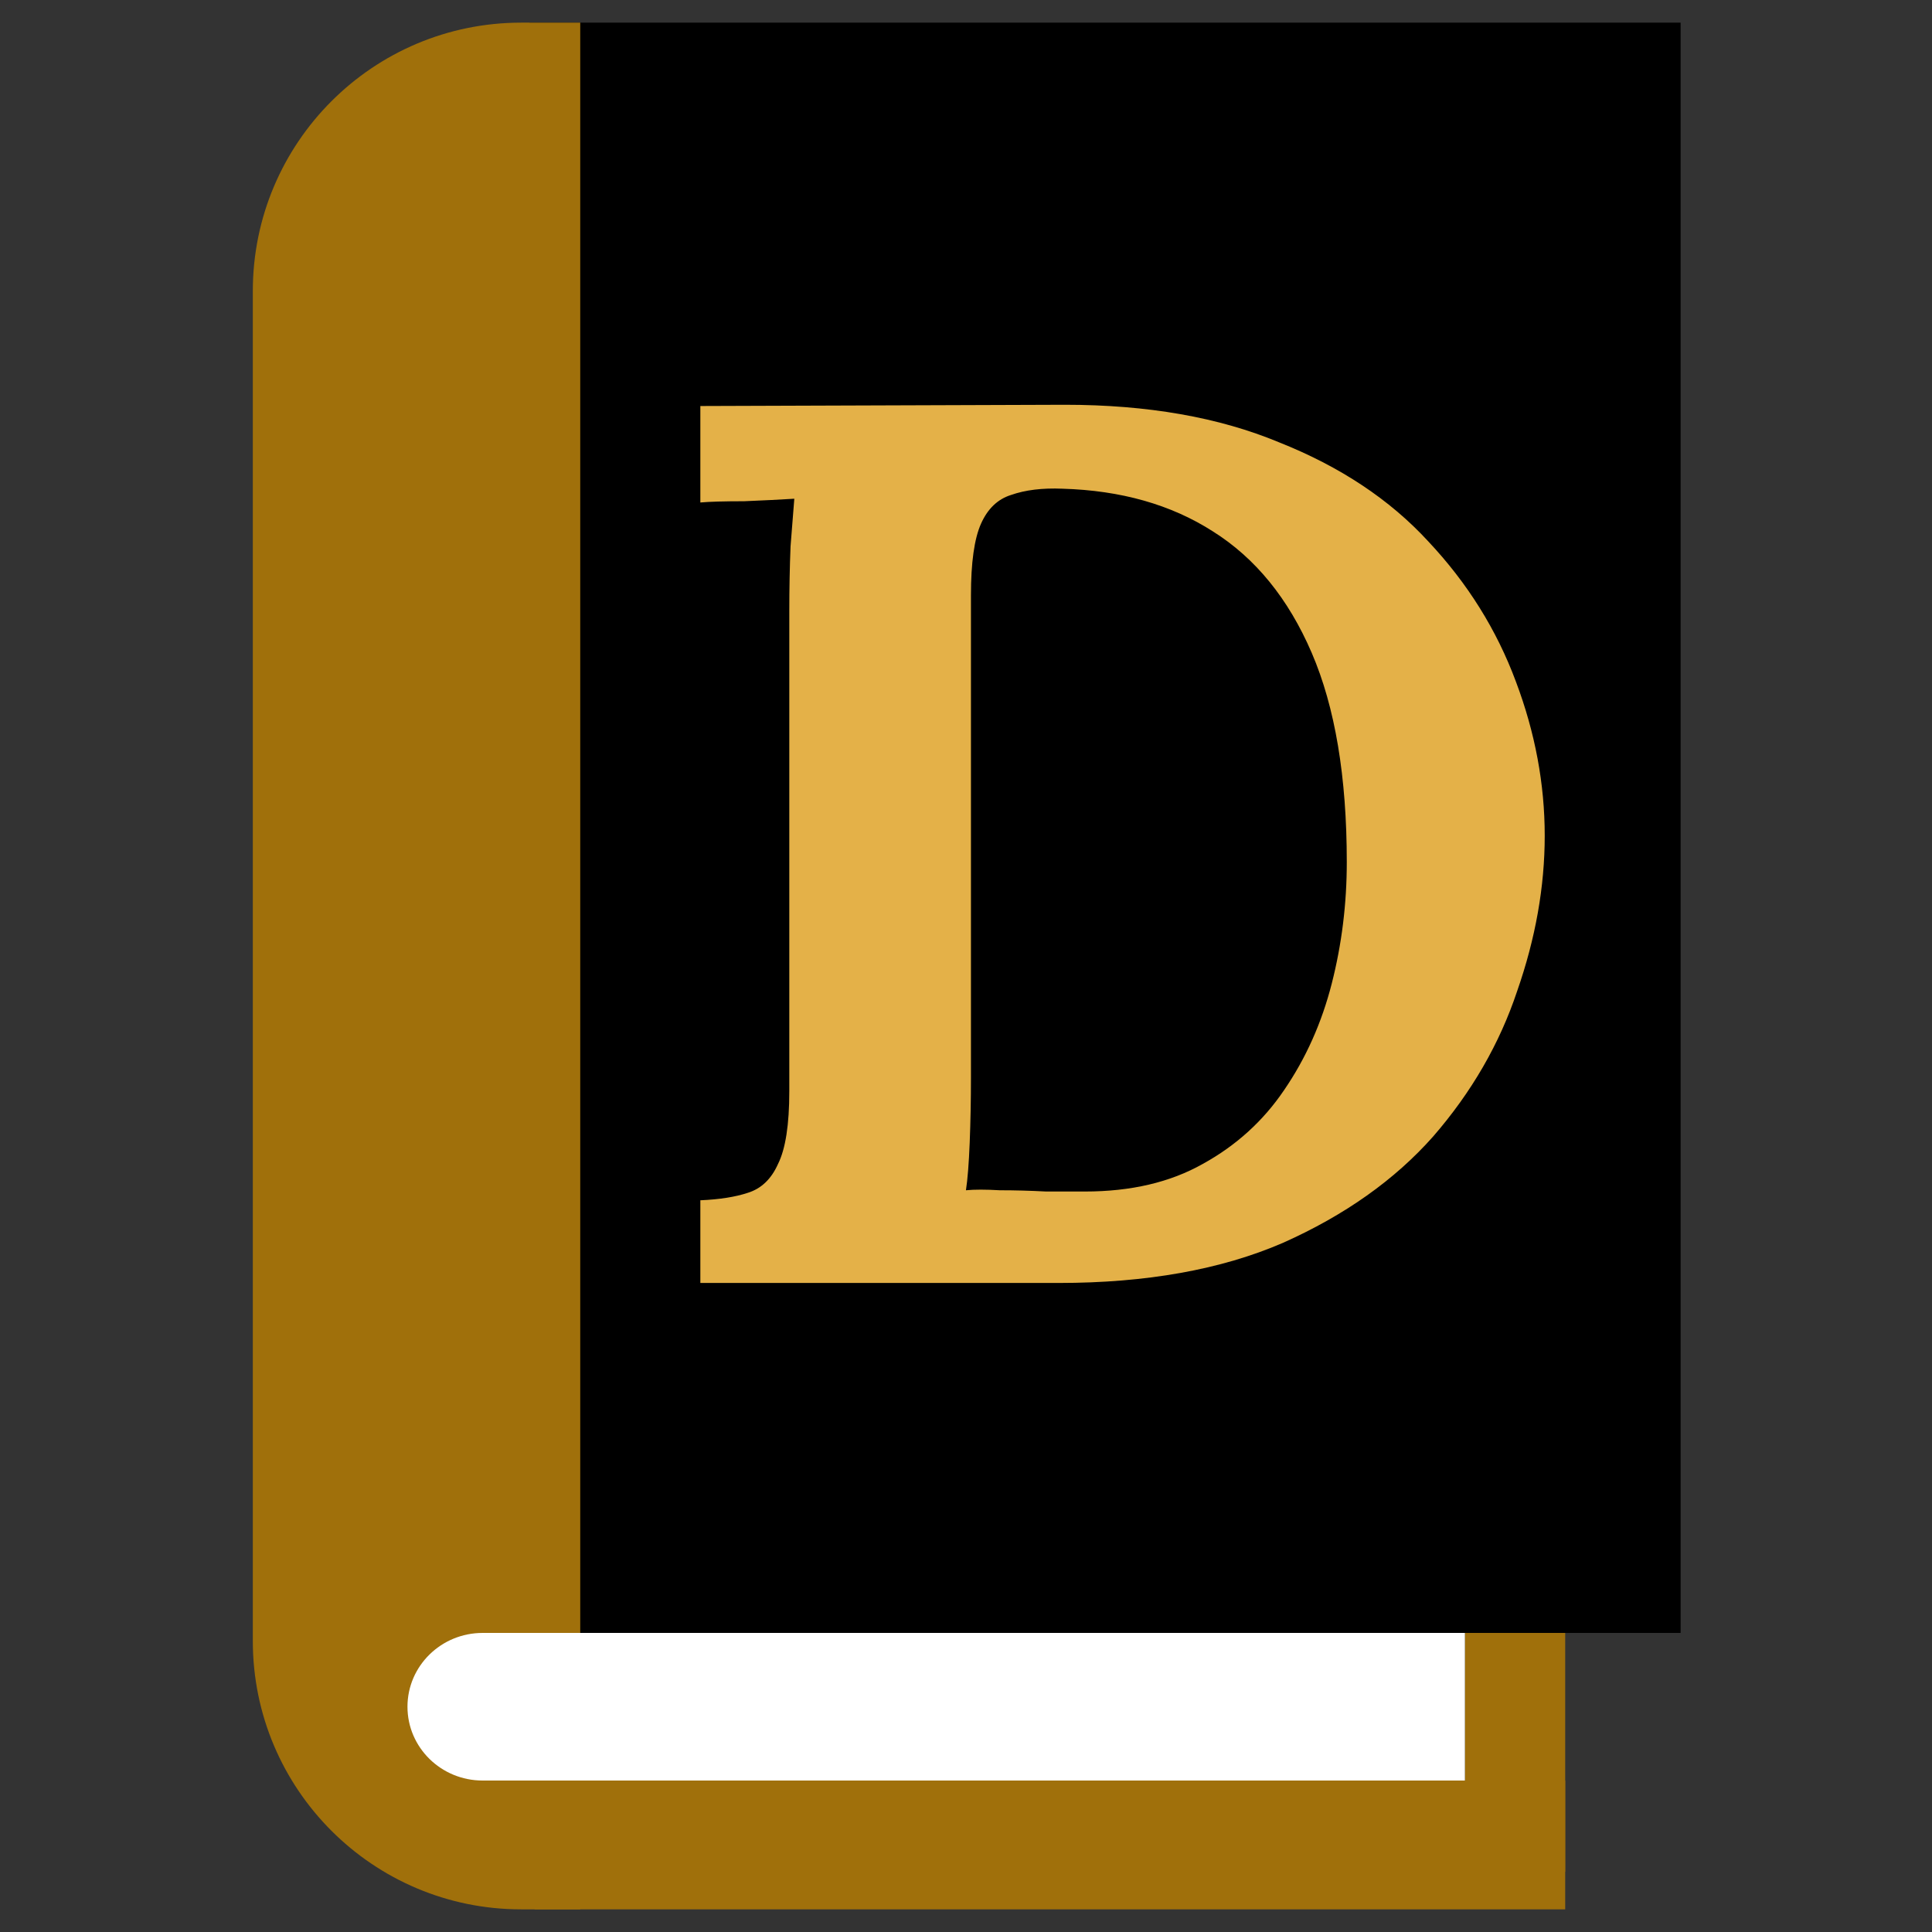
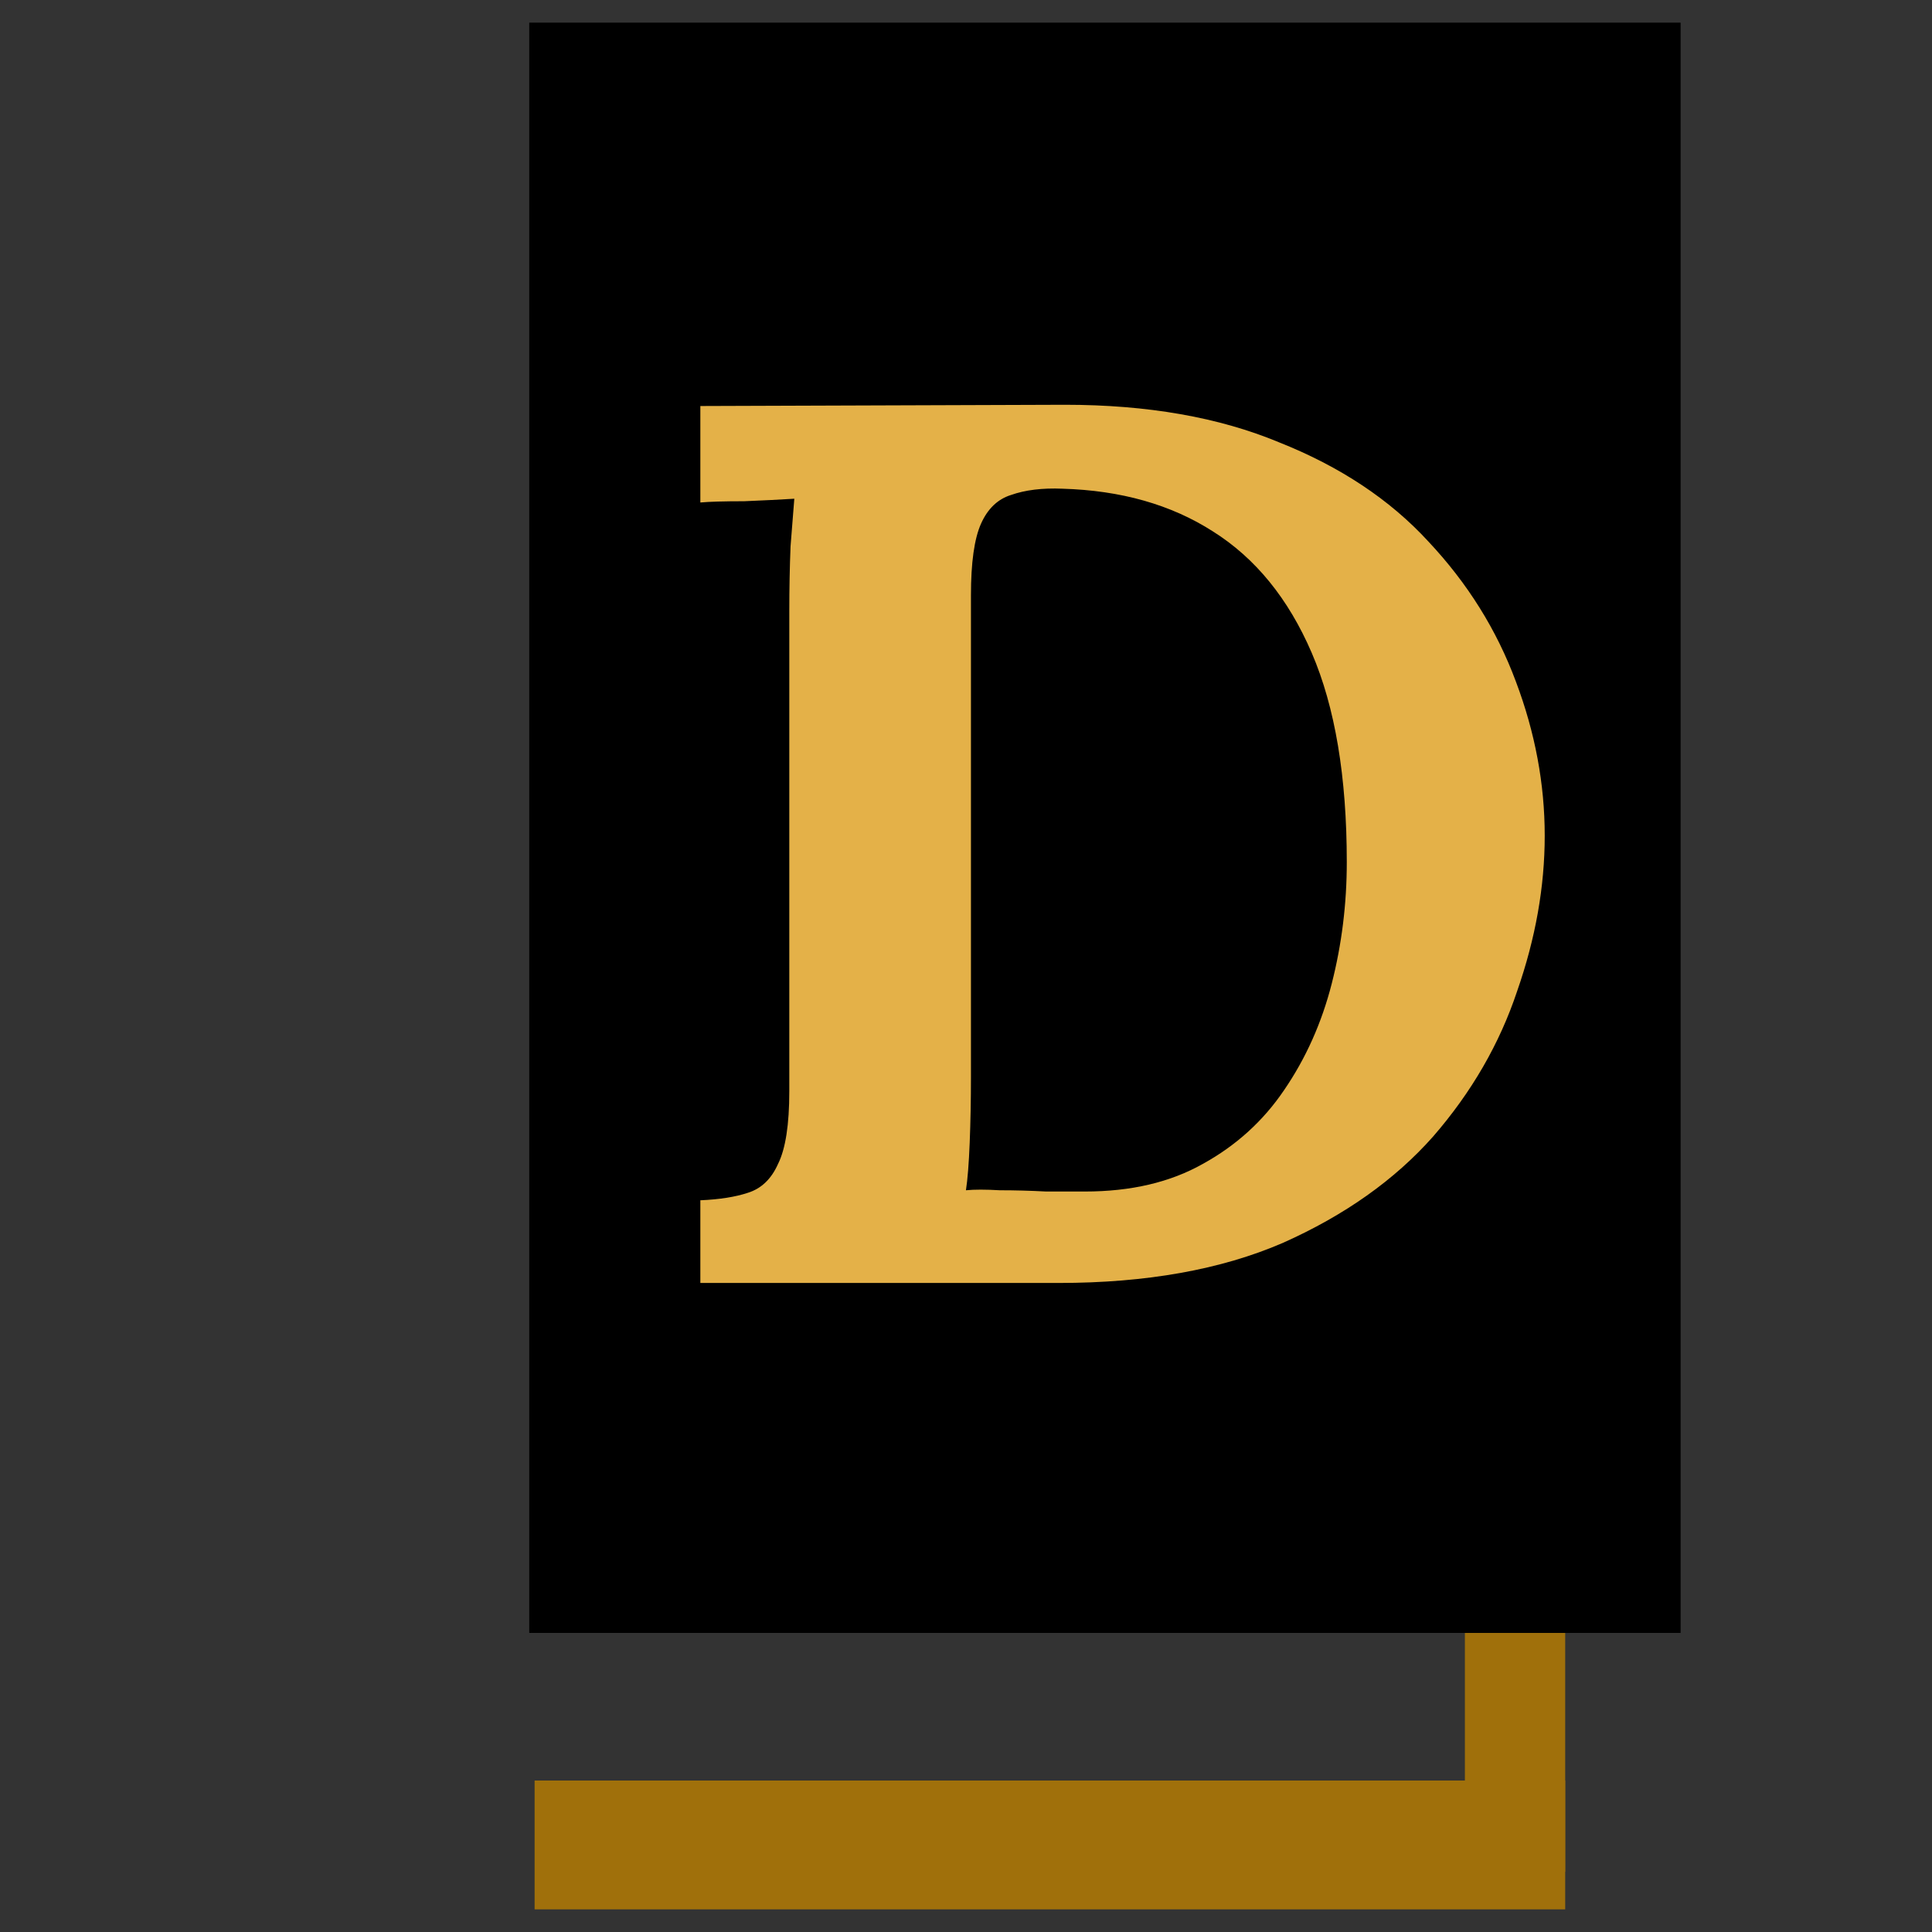
<svg xmlns="http://www.w3.org/2000/svg" width="512" height="512" viewBox="0 0 512 512" fill="none">
  <rect x="0" y="0" width="512" height="512" fill="#333333" stroke="none" />
  <path d="M388.212 432.743H414.795V496.043H388.212V432.743Z" fill="#A0700B" />
  <path d="M141.68 471.861H414.795V506H141.68V471.861Z" fill="#A0700B" />
  <path d="M140.257 6H445.378V432.743H140.257V6Z" fill="black" />
-   <path d="M67 77.124C67 37.843 98.843 6 138.124 6H153.771V506H138.124C98.843 506 67 474.157 67 434.876V77.124Z" fill="#A0700B" />
-   <path d="M127.899 432.743H388.212V471.861H127.899V432.743Z" fill="white" />
-   <path d="M147.814 452.302C147.814 463.104 138.898 471.861 127.899 471.861C116.9 471.861 107.984 463.104 107.984 452.302C107.984 441.499 116.9 432.743 127.899 432.743C138.898 432.743 147.814 441.499 147.814 452.302Z" fill="white" />
  <path d="M185.6 318.088C190.691 317.867 194.896 317.203 198.216 316.096C201.757 314.989 204.413 312.444 206.184 308.46C208.176 304.476 209.172 298.057 209.172 289.204V162.048C209.172 156.072 209.283 150.317 209.504 144.784C209.947 139.251 210.279 135.045 210.5 132.168C206.959 132.389 202.532 132.611 197.22 132.832C191.908 132.832 188.035 132.943 185.6 133.164V107.6L282.212 107.268C304.124 107.268 323.048 110.588 338.984 117.228C355.141 123.647 368.311 132.389 378.492 143.456C388.895 154.523 396.641 166.917 401.732 180.64C406.823 194.141 409.368 207.753 409.368 221.476C409.368 234.977 406.933 248.7 402.064 262.644C397.416 276.588 390.001 289.425 379.82 301.156C369.639 312.665 356.359 322.072 339.98 329.376C323.601 336.459 303.792 340 280.552 340H185.6V318.088ZM257.312 285.552C257.312 291.528 257.201 297.283 256.98 302.816C256.759 308.349 256.427 312.555 255.984 315.432C258.197 315.211 261.185 315.211 264.948 315.432C268.932 315.432 273.027 315.543 277.232 315.764C281.437 315.764 284.868 315.764 287.524 315.764C299.697 315.764 310.1 313.329 318.732 308.46C327.585 303.591 334.779 297.061 340.312 288.872C346.067 280.461 350.272 271.055 352.928 260.652C355.584 250.249 356.912 239.515 356.912 228.448C356.912 205.872 353.813 187.391 347.616 173.004C341.419 158.617 332.676 147.883 321.388 140.8C310.321 133.717 297.041 129.955 281.548 129.512C276.236 129.291 271.699 129.844 267.936 131.172C264.395 132.279 261.739 134.824 259.968 138.808C258.197 142.792 257.312 149.1 257.312 157.732V285.552Z" fill="#E4B148" />
</svg>